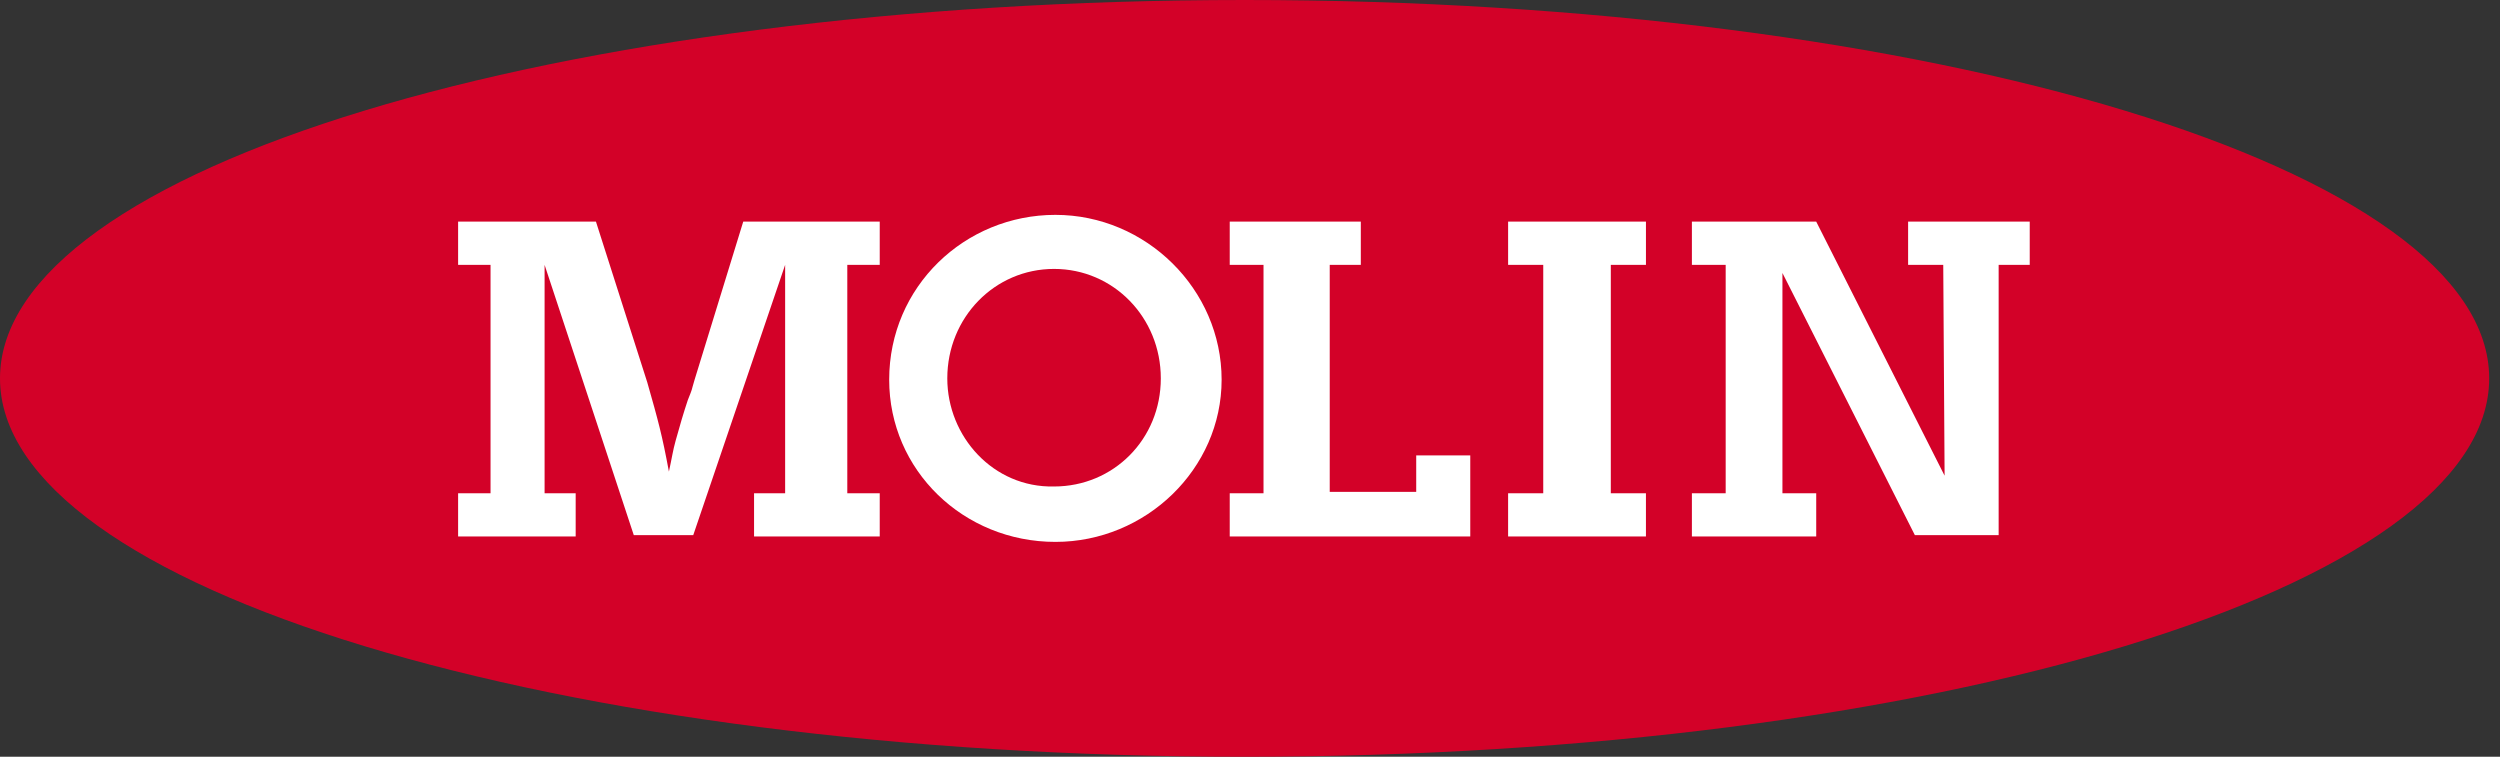
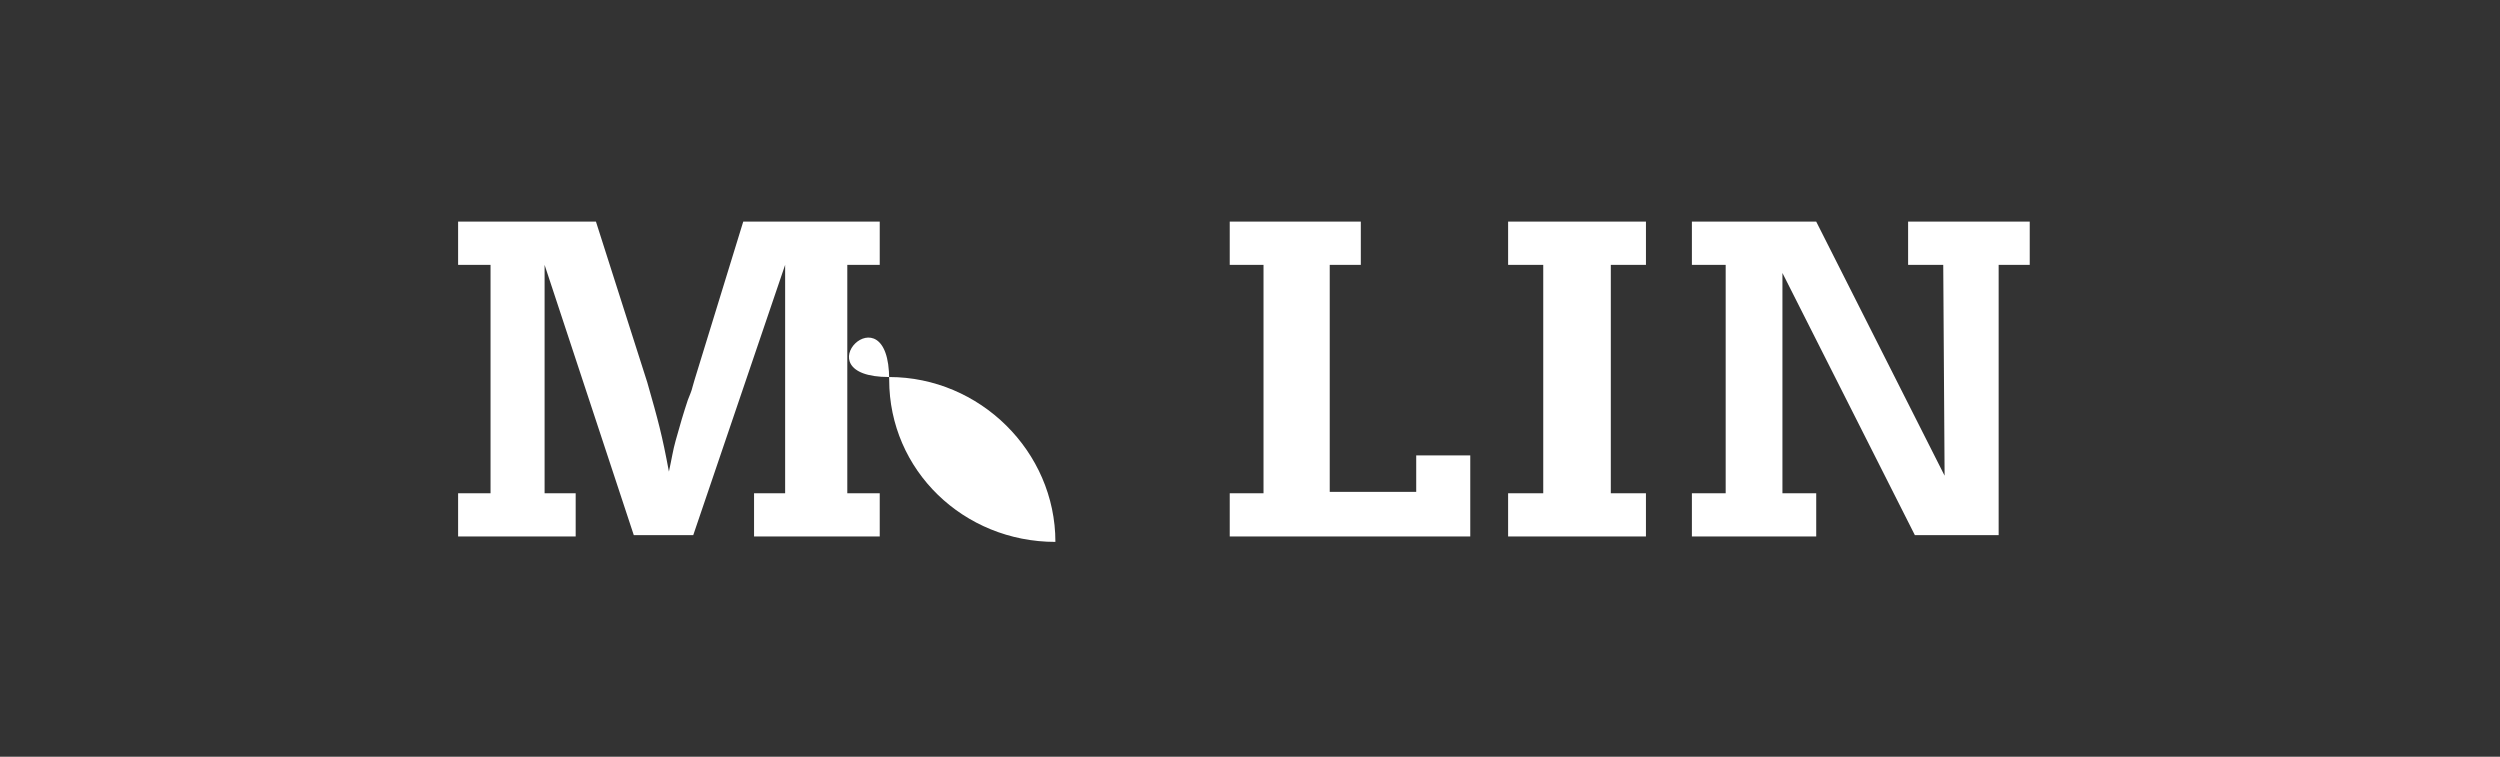
<svg xmlns="http://www.w3.org/2000/svg" version="1.1" id="Layer_1" x="0px" y="0px" viewBox="0 0 185 56" style="enable-background:new 0 0 185 56;" xml:space="preserve" width="185" height="56">
  <rect x="0" y="0" width="185" height="56" fill="#333333" stroke="none" />
  <style type="text/css">
	.st0{fill:#D30128;}
	.st1{fill:#FFFFFF;}
</style>
-   <path class="st0" d="M0,28C0,12.5,41.2,0,92.1,0c50.9,0,92.1,12.5,92.1,28s-41.2,28-92.1,28C41.2,56,0,43.5,0,28z" />
-   <path class="st1" d="M65.8,28.1c0,6.7,5.5,12,12.3,12c6.7,0,12.3-5.4,12.3-12c0-6.7-5.6-12.2-12.3-12.2S65.8,21.2,65.8,28.1z" />
+   <path class="st1" d="M65.8,28.1c0,6.7,5.5,12,12.3,12c0-6.7-5.6-12.2-12.3-12.2S65.8,21.2,65.8,28.1z" />
  <path class="st1" d="M46.9,39.6h4.4l6.8-20v16.9h-2.3v3.2h9.3v-3.2h-2.4V19.6h2.4v-3.2H55l-3.6,11.7c-0.3,1-0.1,0.5-0.5,1.5  c-0.3,0.9-0.6,1.9-0.9,3c-0.2,0.7-0.3,1.4-0.5,2.3c-0.5-2.7-0.8-3.8-1.6-6.6l-3.8-11.9H33.9v3.2h2.4v16.9h-2.4v3.2h8.7v-3.2h-2.3  V19.6L46.9,39.6L46.9,39.6z" />
-   <path class="st0" d="M70.1,28c0-4.5,3.5-8.1,7.9-8.1c4.4,0,7.9,3.6,7.9,8.1s-3.5,8-7.9,8C73.5,36.1,70.1,32.3,70.1,28z" />
  <path class="st1" d="M108.8,33.7h-4v2.7h-6.4V19.6h2.3v-3.2H91v3.2h2.5v16.9H91v3.2h17.8V33.7z" />
  <path class="st1" d="M114.2,36.5h-2.6v3.2h10.2v-3.2h-2.6V19.6h2.6v-3.2h-10.2v3.2h2.6V36.5z" />
  <path class="st1" d="M141.7,39.6h6.2v-20h2.3v-3.2h-9v3.2h2.6l0.1,15.6l-9.5-18.8h-9.2v3.2h2.5v16.9h-2.5v3.2h9.2v-3.2h-2.5l0-16.3  L141.7,39.6z" />
</svg>